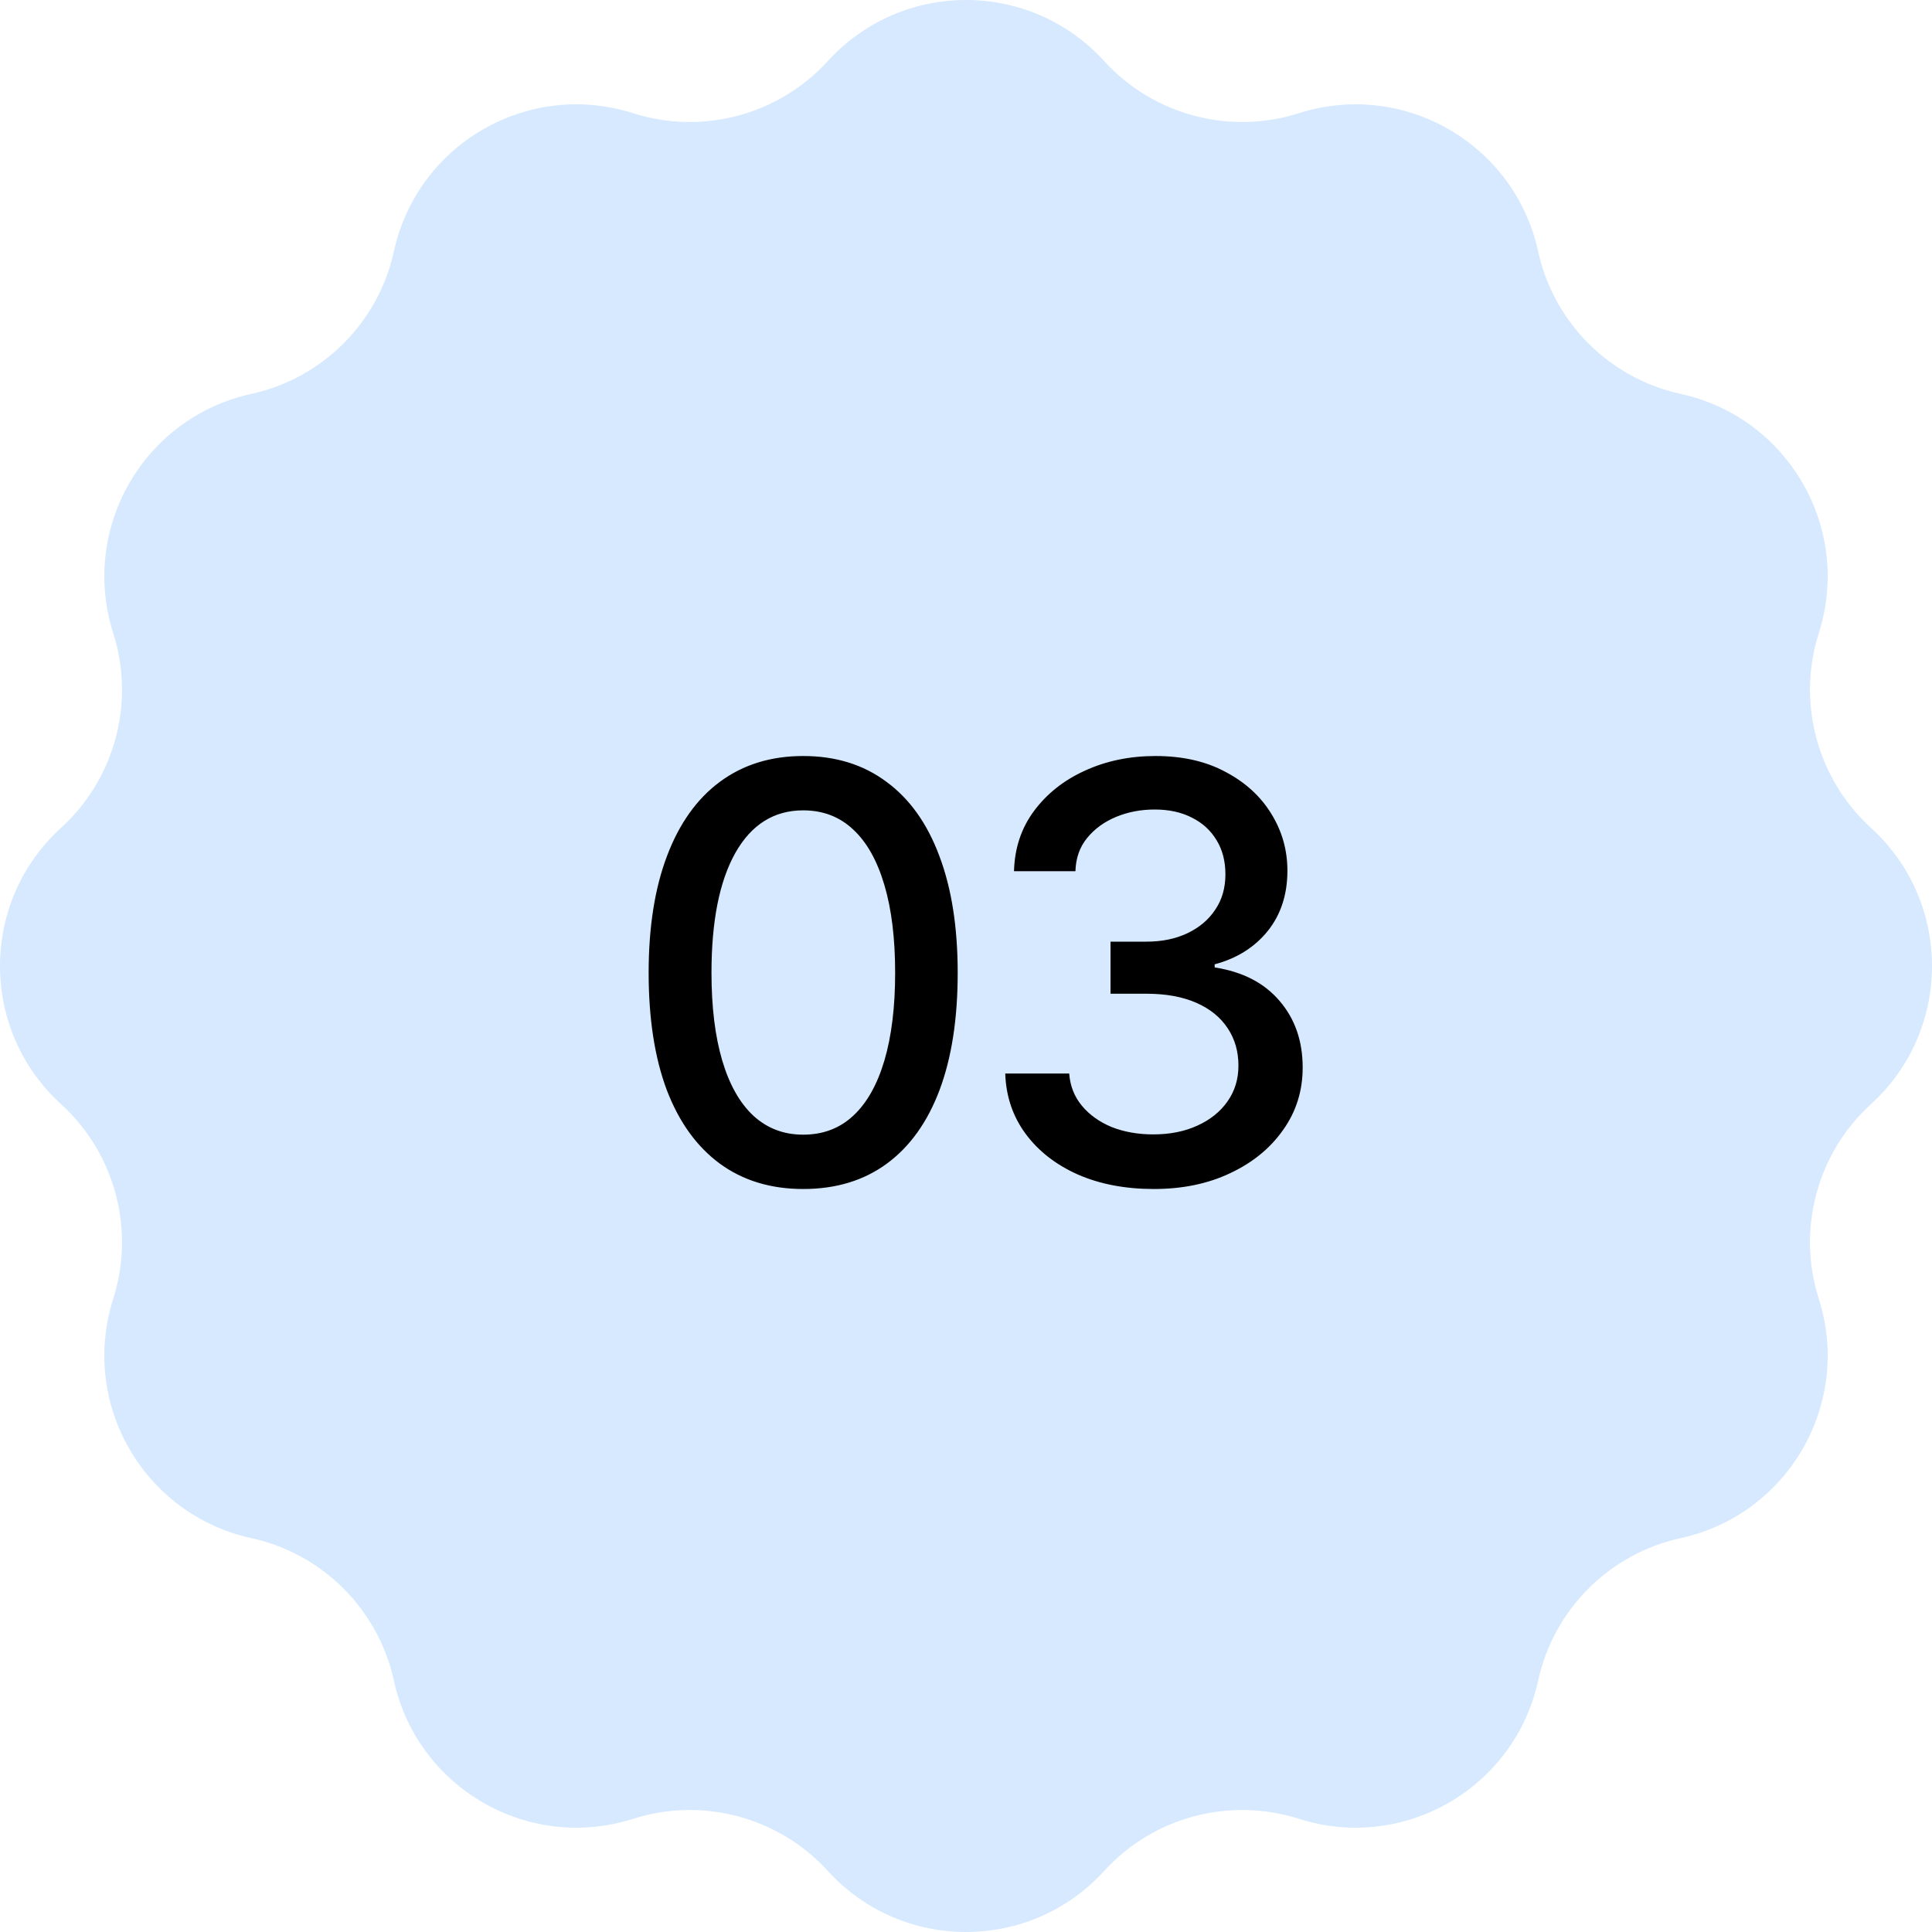
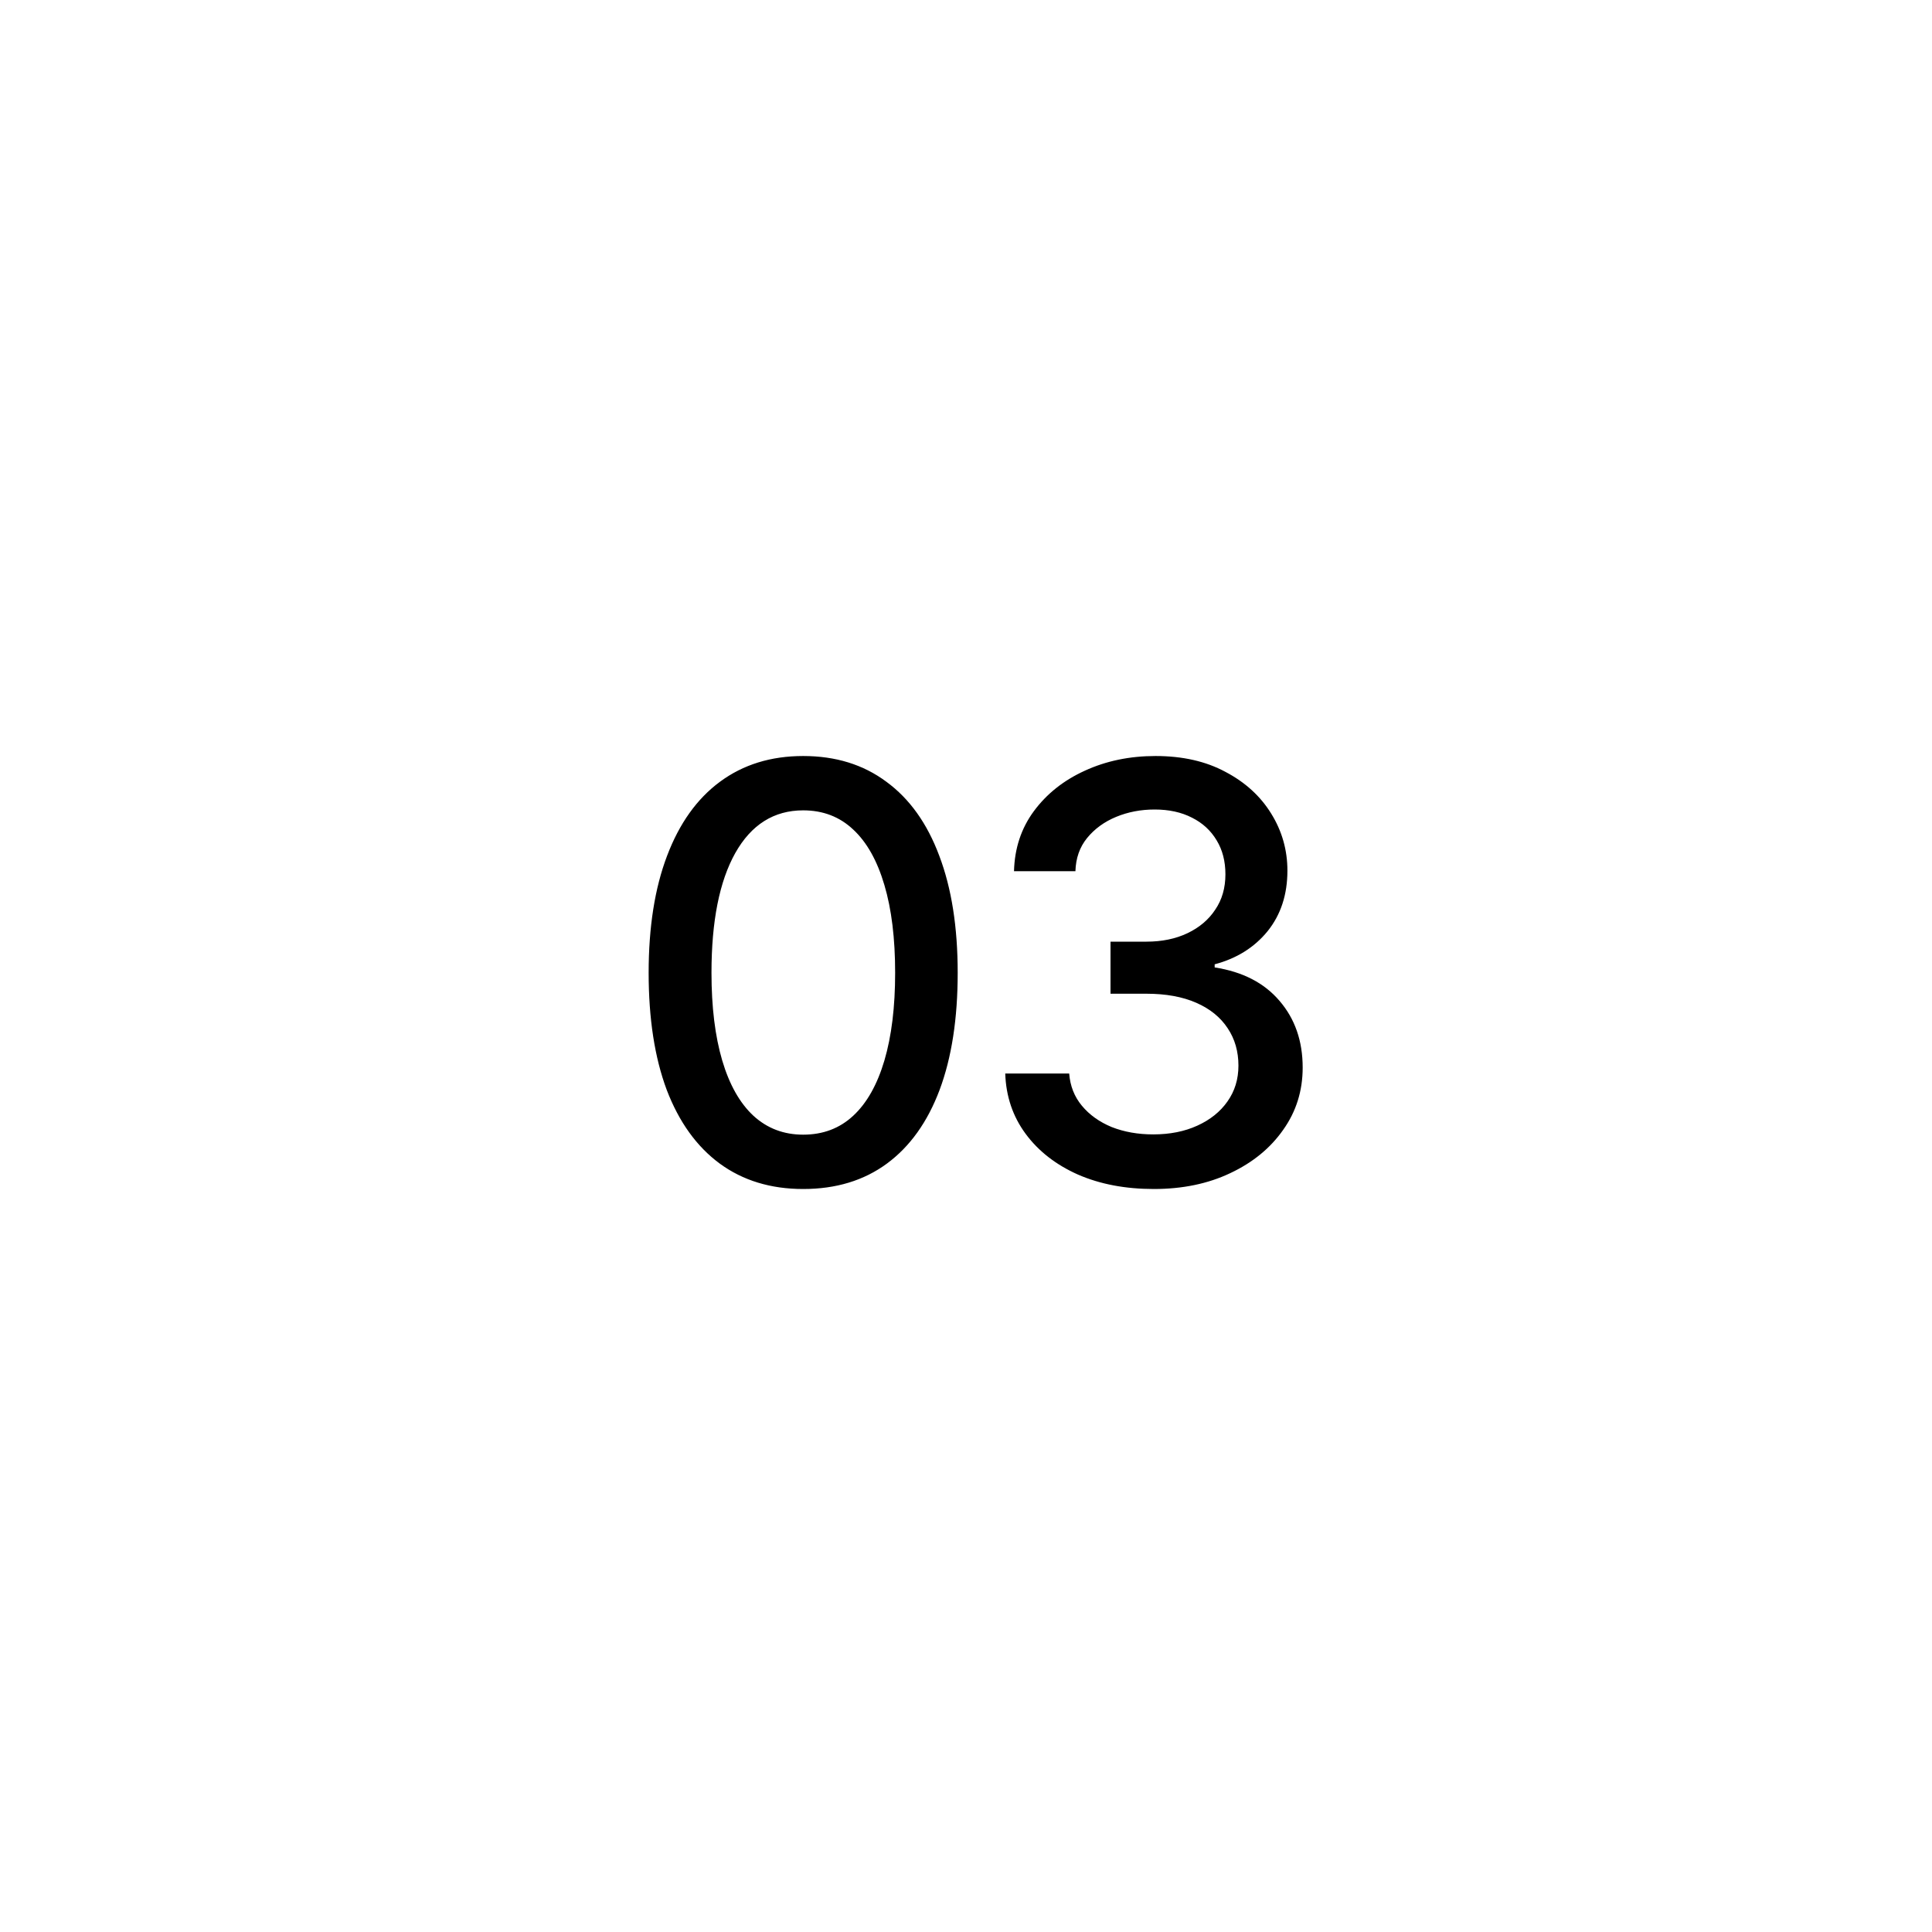
<svg xmlns="http://www.w3.org/2000/svg" width="80" height="80" viewBox="0 0 80 80" fill="none">
-   <path d="M34.281 2.526C37.35 -0.842 42.65 -0.842 45.719 2.526C47.754 4.76 50.905 5.604 53.785 4.687C58.126 3.305 62.716 5.955 63.69 10.406C64.335 13.359 66.641 15.665 69.594 16.311C74.045 17.284 76.695 21.874 75.313 26.215C74.396 29.095 75.24 32.246 77.474 34.281C80.842 37.35 80.842 42.65 77.474 45.719C75.24 47.754 74.396 50.905 75.313 53.785C76.695 58.126 74.045 62.716 69.594 63.69C66.641 64.335 64.335 66.641 63.69 69.594C62.716 74.045 58.126 76.695 53.785 75.313C50.905 74.396 47.754 75.24 45.719 77.474C42.65 80.842 37.35 80.842 34.281 77.474C32.246 75.24 29.095 74.396 26.215 75.313C21.874 76.695 17.284 74.045 16.311 69.594C15.665 66.641 13.359 64.335 10.406 63.69C5.955 62.716 3.305 58.126 4.687 53.785C5.604 50.905 4.76 47.754 2.526 45.719C-0.842 42.65 -0.842 37.35 2.526 34.281C4.76 32.246 5.604 29.095 4.687 26.215C3.305 21.874 5.955 17.284 10.406 16.311C13.359 15.665 15.665 13.359 16.311 10.406C17.284 5.955 21.874 3.305 26.215 4.687C29.095 5.604 32.246 4.76 34.281 2.526Z" fill="#D6E9FF" />
  <path d="M33.258 49.234C31.914 49.234 30.762 48.883 29.801 48.18C28.848 47.477 28.117 46.461 27.609 45.133C27.109 43.797 26.859 42.18 26.859 40.281C26.859 38.391 27.113 36.777 27.621 35.441C28.129 34.098 28.859 33.074 29.812 32.371C30.773 31.66 31.922 31.305 33.258 31.305C34.602 31.305 35.75 31.66 36.703 32.371C37.664 33.074 38.395 34.098 38.895 35.441C39.402 36.777 39.656 38.391 39.656 40.281C39.656 42.18 39.406 43.797 38.906 45.133C38.406 46.461 37.68 47.477 36.727 48.18C35.773 48.883 34.617 49.234 33.258 49.234ZM33.258 46.984C34.078 46.984 34.77 46.723 35.332 46.199C35.895 45.676 36.324 44.914 36.621 43.914C36.918 42.906 37.066 41.695 37.066 40.281C37.066 38.859 36.918 37.648 36.621 36.648C36.324 35.641 35.895 34.875 35.332 34.352C34.77 33.82 34.078 33.555 33.258 33.555C32.047 33.555 31.109 34.145 30.445 35.324C29.789 36.496 29.461 38.148 29.461 40.281C29.461 41.695 29.609 42.906 29.906 43.914C30.203 44.914 30.633 45.676 31.195 46.199C31.766 46.723 32.453 46.984 33.258 46.984ZM47.777 49.234C46.598 49.234 45.551 49.035 44.637 48.637C43.723 48.23 43 47.668 42.469 46.949C41.938 46.23 41.656 45.398 41.625 44.453H44.273C44.312 44.969 44.488 45.414 44.801 45.789C45.113 46.164 45.523 46.457 46.031 46.668C46.547 46.871 47.121 46.973 47.754 46.973C48.441 46.973 49.051 46.852 49.582 46.609C50.113 46.367 50.527 46.035 50.824 45.613C51.129 45.184 51.281 44.688 51.281 44.125C51.281 43.539 51.133 43.023 50.836 42.578C50.539 42.125 50.105 41.773 49.535 41.523C48.965 41.273 48.277 41.148 47.473 41.148H45.984V38.992H47.473C48.113 38.992 48.68 38.875 49.172 38.641C49.664 38.406 50.047 38.082 50.32 37.668C50.602 37.254 50.742 36.766 50.742 36.203C50.742 35.664 50.621 35.195 50.379 34.797C50.137 34.391 49.797 34.078 49.359 33.859C48.922 33.633 48.406 33.52 47.812 33.52C47.242 33.52 46.711 33.621 46.219 33.824C45.727 34.027 45.324 34.32 45.012 34.703C44.707 35.078 44.547 35.535 44.531 36.074H41.988C42.012 35.129 42.285 34.301 42.809 33.59C43.34 32.871 44.043 32.312 44.918 31.914C45.801 31.508 46.777 31.305 47.848 31.305C48.965 31.305 49.93 31.523 50.742 31.961C51.562 32.391 52.195 32.969 52.641 33.695C53.086 34.414 53.309 35.199 53.309 36.051C53.309 37.043 53.035 37.879 52.488 38.559C51.941 39.23 51.211 39.688 50.297 39.93V40.059C51.453 40.238 52.348 40.699 52.98 41.441C53.621 42.184 53.941 43.105 53.941 44.207C53.941 45.168 53.672 46.027 53.133 46.785C52.602 47.543 51.871 48.141 50.941 48.578C50.02 49.016 48.965 49.234 47.777 49.234Z" fill="black" />
</svg>